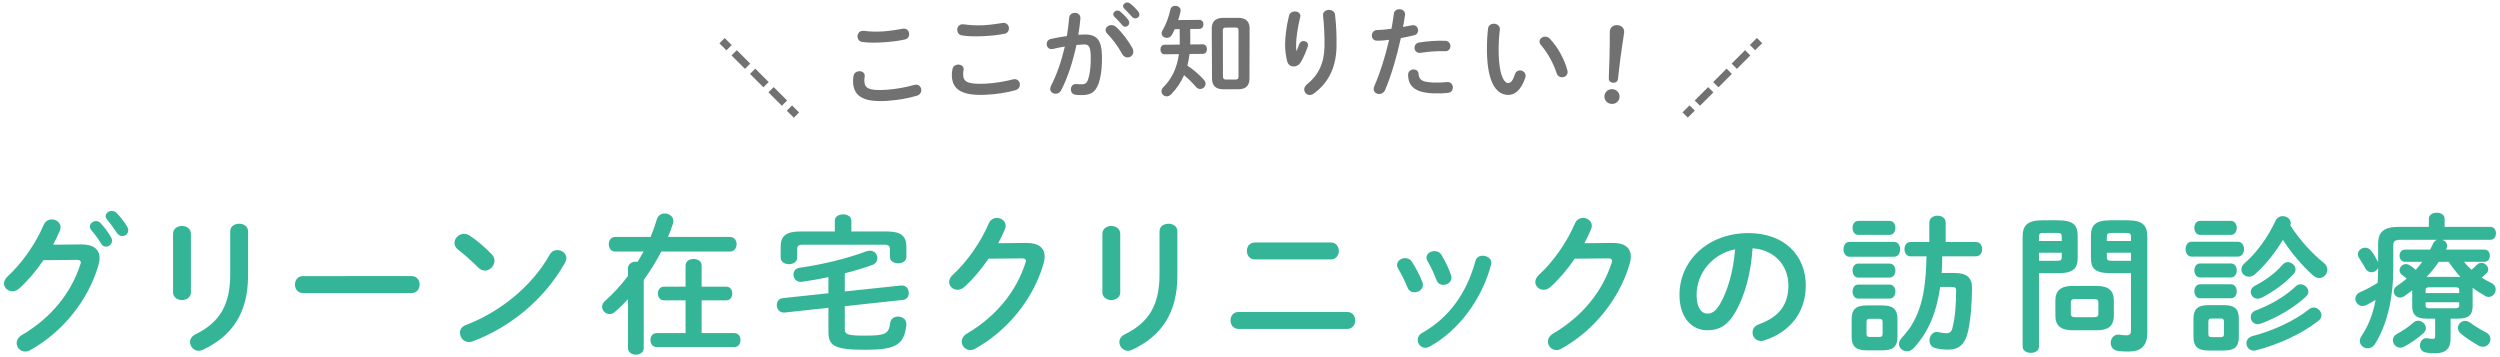
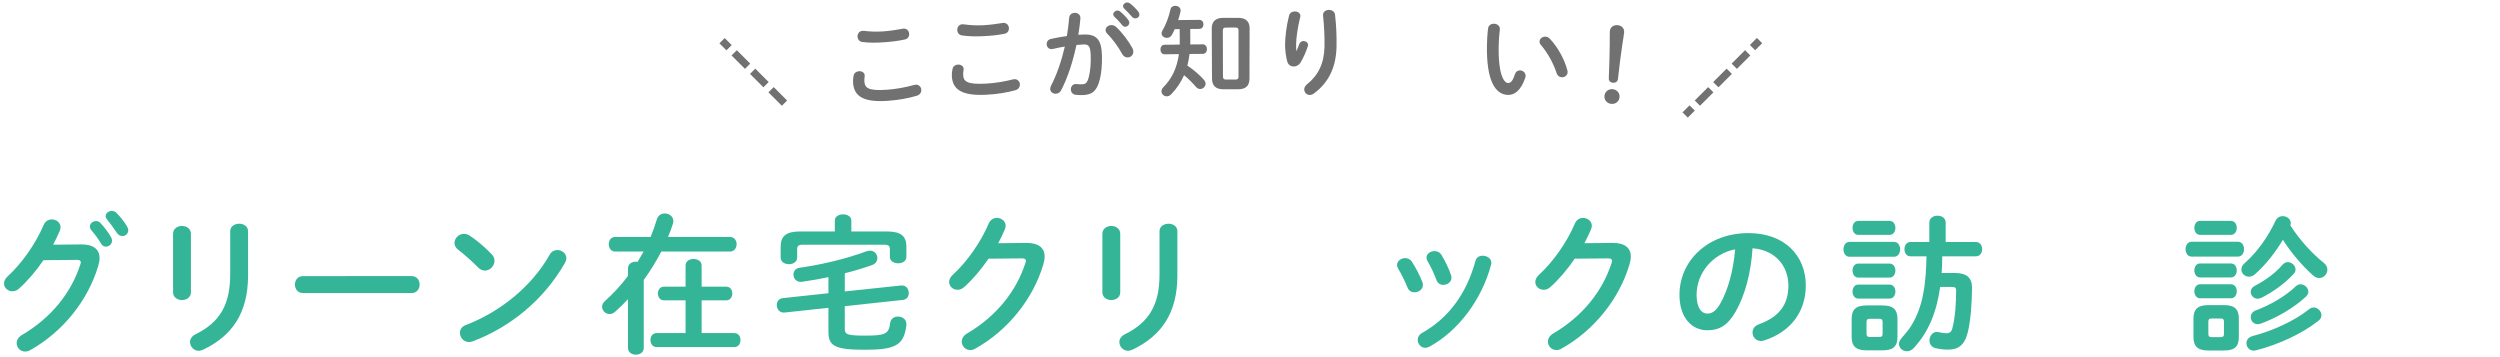
<svg xmlns="http://www.w3.org/2000/svg" version="1.1" x="0px" y="0px" width="1008px" height="144px" viewBox="0 0 1008 144" enable-background="new 0 0 1008 144" xml:space="preserve">
  <g id="レイヤー_1">
</g>
  <g id="文字">
    <rect x="0.833" y="-0.171" fill="none" width="1008" height="144" />
    <g>
      <g>
        <g>
          <path fill="#35B597" d="M32.639,98.544c4.979-0.06,7.5,1.92,7.5,5.52c0,0.96-0.181,2.04-0.54,3.181      c-4.14,13.979-14.399,26.698-27.479,33.958c-0.72,0.42-1.38,0.54-1.979,0.54c-1.979,0-3.42-1.62-3.42-3.42      c0-1.14,0.66-2.399,2.1-3.239c11.939-7.021,19.92-17.1,23.579-28.499c0.12-0.3,0.181-0.601,0.181-0.84      c0-0.66-0.48-0.96-1.62-0.96l-13.439,0.12c-2.94,4.319-6.36,8.339-9.78,11.399c-0.899,0.84-1.859,1.14-2.76,1.14      c-1.8,0-3.359-1.38-3.359-3.18c0-0.9,0.479-1.92,1.5-2.88c5.699-5.16,11.339-13.26,14.459-20.64c0.66-1.56,1.98-2.279,3.3-2.279      c1.8,0,3.54,1.26,3.54,3.18c0,0.42-0.12,0.899-0.3,1.38c-0.78,1.859-1.68,3.72-2.7,5.64L32.639,98.544z M36.238,91.345      c0-1.2,1.2-2.221,2.521-2.221c0.6,0,1.26,0.24,1.8,0.841c1.5,1.619,3.119,3.72,4.199,5.64c0.301,0.479,0.42,0.96,0.42,1.439      c0,1.38-1.199,2.4-2.459,2.4c-0.78,0-1.5-0.42-2.04-1.32c-1.2-2.1-2.7-3.96-3.96-5.46      C36.358,92.244,36.238,91.765,36.238,91.345z M42.599,87.145c0-1.2,1.199-2.1,2.46-2.1c0.659,0,1.38,0.239,1.979,0.84      c1.44,1.5,3.06,3.479,4.14,5.34c0.36,0.6,0.54,1.14,0.54,1.62c0,1.38-1.14,2.34-2.399,2.34c-0.78,0-1.62-0.42-2.221-1.32      c-1.199-1.86-2.699-3.84-3.959-5.399C42.778,88.045,42.599,87.564,42.599,87.145z" />
          <path fill="#35B597" d="M76.979,117.863c0,2.04-1.8,3.12-3.6,3.12s-3.601-1.08-3.601-3.12V94.284c0-2.1,1.801-3.18,3.601-3.18      s3.6,1.08,3.6,3.18V117.863z M92.818,93.265c0-2.04,1.801-3.061,3.66-3.061c1.74,0,3.54,1.021,3.54,3.061v17.819      c0,15.179-6.479,24.358-18.06,29.878c-0.66,0.301-1.26,0.48-1.8,0.48c-2.04,0-3.54-1.74-3.54-3.54c0-1.14,0.66-2.34,2.221-3.12      c10.02-4.919,13.979-12.179,13.979-24.179V93.265z" />
          <path fill="#35B597" d="M165.958,111.323c2.16,0,3.24,1.681,3.24,3.42c0,1.681-1.08,3.42-3.24,3.42H122.16      c-2.16,0-3.24-1.739-3.24-3.42c0-1.739,1.08-3.42,3.24-3.42H165.958z" />
          <path fill="#35B597" d="M198.301,102.563c0.78,0.78,1.08,1.681,1.08,2.58c0,2.04-1.8,3.96-3.84,3.96c-0.9,0-1.859-0.359-2.7-1.2      c-2.699-2.699-5.52-5.22-8.159-7.26c-1.021-0.779-1.44-1.739-1.44-2.699c0-1.86,1.74-3.66,3.84-3.66c0.78,0,1.561,0.24,2.4,0.78      C192.241,96.924,195.481,99.564,198.301,102.563z M224.7,100.824c1.859,0,3.659,1.319,3.659,3.3c0,0.6-0.239,1.26-0.6,1.92      c-8.58,15.06-22.199,25.919-37.078,31.559c-0.601,0.24-1.141,0.3-1.62,0.3c-2.16,0-3.6-1.859-3.6-3.66      c0-1.319,0.659-2.579,2.34-3.18c13.619-5.159,26.639-15.539,33.838-28.379C222.36,101.364,223.56,100.824,224.7,100.824z" />
          <path fill="#35B597" d="M262.321,95.544c0.96-2.34,1.8-4.739,2.52-7.079c0.48-1.681,1.86-2.4,3.24-2.4      c1.68,0,3.42,1.2,3.42,3.06c0,0.36-0.061,0.721-0.181,1.08c-0.539,1.74-1.199,3.54-1.979,5.34h25.019      c1.74,0,2.641,1.44,2.641,2.94c0,1.439-0.9,2.939-2.641,2.939h-27.719c-2.1,4.02-4.439,7.8-7.079,11.46v27.419      c0,1.8-1.561,2.699-3.18,2.699c-1.561,0-3.181-0.899-3.181-2.699v-19.68c-1.68,1.8-3.42,3.54-5.22,5.1      c-0.72,0.66-1.5,0.9-2.22,0.9c-1.62,0-3-1.38-3-2.94c0-0.779,0.36-1.619,1.2-2.34c3.42-3.06,6.54-6.479,9.239-10.079v-3.06      c0-1.801,1.62-2.7,3.181-2.7c0.239,0,0.479,0,0.72,0.06c0.84-1.38,1.62-2.76,2.399-4.14h-11.459c-1.74,0-2.58-1.5-2.58-2.939      c0-1.5,0.84-2.94,2.58-2.94H262.321z M276.421,121.104h-8.7c-1.62,0-2.46-1.38-2.46-2.76c0-1.381,0.84-2.761,2.46-2.761h8.7      v-8.52c0-1.8,1.62-2.64,3.239-2.64c1.62,0,3.24,0.84,3.24,2.64v8.52h9.899c1.68,0,2.46,1.38,2.46,2.761      c0,1.38-0.78,2.76-2.46,2.76H282.9v13.199H296.1c1.68,0,2.46,1.38,2.46,2.819c0,1.381-0.78,2.82-2.46,2.82h-31.379      c-1.619,0-2.46-1.439-2.46-2.82c0-1.439,0.841-2.819,2.46-2.819h11.7V121.104z" />
          <path fill="#35B597" d="M334.021,111.743c-3.601,0.78-7.2,1.38-10.62,1.86c-0.18,0-0.36,0.06-0.54,0.06      c-1.859,0-2.939-1.5-2.939-2.999c0-1.261,0.779-2.46,2.46-2.7c8.939-1.26,19.019-3.66,26.818-6.6c0.54-0.181,1.08-0.3,1.561-0.3      c1.859,0,2.999,1.499,2.999,2.999c0,1.141-0.659,2.28-2.159,2.82c-3.42,1.2-7.14,2.34-10.979,3.3v7.319l22.738-2.399h0.301      c1.8,0,2.76,1.5,2.76,3.06c0,1.32-0.72,2.58-2.34,2.76l-23.459,2.521v9.119c0,2.22,0.84,2.76,8.1,2.76      c8.22,0,9.659-0.659,10.199-5.1c0.24-1.8,1.68-2.58,3.18-2.58c1.62,0,3.36,1.021,3.36,3v0.36c-0.9,8.34-4.62,10.02-16.859,10.02      c-12.42,0-14.579-1.74-14.579-7.319v-9.6l-17.76,1.92h-0.3c-1.74,0-2.76-1.5-2.76-3.061c0-1.319,0.779-2.58,2.399-2.76      l18.42-1.979V111.743z M336.601,88.944c0-1.68,1.681-2.52,3.36-2.52c1.62,0,3.3,0.84,3.3,2.52v4.38h14.399      c5.64,0,7.8,1.92,7.8,6.12v4.14c0,1.74-1.68,2.58-3.3,2.58c-1.68,0-3.36-0.84-3.36-2.58v-3.12c0-1.26-0.54-1.8-2.22-1.8h-32.938      c-1.68,0-2.22,0.54-2.22,1.8v3.42c0,1.74-1.681,2.64-3.3,2.64c-1.681,0-3.36-0.899-3.36-2.64v-4.439c0-4.2,2.16-6.12,7.8-6.12      h14.039V88.944z" />
          <path fill="#35B597" d="M413.701,97.944c4.979-0.061,7.499,1.92,7.499,5.52c0,0.96-0.18,2.04-0.54,3.18      c-4.14,13.979-14.398,26.699-27.479,33.959c-0.72,0.42-1.38,0.54-1.979,0.54c-1.98,0-3.42-1.62-3.42-3.42      c0-1.14,0.66-2.4,2.1-3.24c11.939-7.02,19.919-17.099,23.579-28.499c0.12-0.3,0.18-0.6,0.18-0.84c0-0.66-0.479-0.96-1.619-0.96      l-13.439,0.12c-2.94,4.32-6.36,8.34-9.78,11.399c-0.899,0.84-1.859,1.141-2.76,1.141c-1.8,0-3.359-1.38-3.359-3.181      c0-0.899,0.479-1.92,1.499-2.88c5.7-5.159,11.34-13.259,14.46-20.639c0.66-1.56,1.979-2.28,3.3-2.28c1.8,0,3.54,1.26,3.54,3.18      c0,0.421-0.12,0.9-0.3,1.381c-0.78,1.859-1.681,3.72-2.7,5.64L413.701,97.944z" />
          <path fill="#35B597" d="M451.681,117.863c0,2.04-1.8,3.12-3.6,3.12s-3.601-1.08-3.601-3.12V94.284c0-2.1,1.801-3.18,3.601-3.18      s3.6,1.08,3.6,3.18V117.863z M467.52,93.265c0-2.04,1.801-3.061,3.66-3.061c1.74,0,3.54,1.021,3.54,3.061v17.819      c0,15.179-6.479,24.358-18.06,29.878c-0.66,0.301-1.26,0.48-1.8,0.48c-2.04,0-3.54-1.74-3.54-3.54c0-1.14,0.66-2.34,2.221-3.12      c10.02-4.919,13.979-12.179,13.979-24.179V93.265z" />
-           <path fill="#35B597" d="M543.182,125.783c2.16,0,3.24,1.68,3.24,3.42c0,1.68-1.08,3.42-3.24,3.42h-43.799      c-2.16,0-3.24-1.74-3.24-3.42c0-1.74,1.08-3.42,3.24-3.42H543.182z M536.582,97.764c2.16,0,3.238,1.681,3.238,3.42      c0,1.681-1.078,3.42-3.238,3.42h-30.6c-2.16,0-3.239-1.739-3.239-3.42c0-1.739,1.079-3.42,3.239-3.42H536.582z" />
          <path fill="#35B597" d="M573.541,113.844c0.119,0.359,0.18,0.72,0.18,1.08c0,1.739-1.74,2.939-3.42,2.939      c-1.141,0-2.221-0.54-2.76-1.86c-1.08-2.64-2.459-5.459-3.84-7.739c-0.301-0.479-0.42-0.96-0.42-1.439      c0-1.561,1.619-2.761,3.299-2.761c1.021,0,2.102,0.48,2.762,1.561C570.9,108.084,572.521,111.084,573.541,113.844z       M597.84,103.104c1.68,0,3.48,1.08,3.48,2.88c0,0.24-0.061,0.48-0.121,0.78c-3.779,14.159-13.318,26.759-24.838,32.999      c-0.602,0.3-1.141,0.479-1.68,0.479c-1.74,0-3.061-1.56-3.061-3.18c0-1.08,0.539-2.16,1.859-2.88      c10.74-6.06,17.879-15.959,21.42-28.979C595.32,103.704,596.52,103.104,597.84,103.104z M585.061,110.964      c0.119,0.359,0.18,0.72,0.18,1.02c0,1.74-1.68,2.88-3.301,2.88c-1.139,0-2.279-0.6-2.76-1.979c-1.02-2.7-2.279-5.34-3.6-7.62      c-0.299-0.479-0.42-0.96-0.42-1.38c0-1.56,1.561-2.64,3.24-2.64c1.08,0,2.16,0.42,2.82,1.56      C582.721,105.324,584.16,108.204,585.061,110.964z" />
          <path fill="#35B597" d="M650.043,97.944c4.98-0.061,7.5,1.92,7.5,5.52c0,0.96-0.18,2.04-0.541,3.18      c-4.139,13.979-14.398,26.699-27.479,33.959c-0.721,0.42-1.379,0.54-1.98,0.54c-1.979,0-3.42-1.62-3.42-3.42      c0-1.14,0.66-2.4,2.102-3.24c11.939-7.02,19.918-17.099,23.578-28.499c0.119-0.3,0.18-0.6,0.18-0.84      c0-0.66-0.48-0.96-1.619-0.96l-13.439,0.12c-2.939,4.32-6.359,8.34-9.779,11.399c-0.9,0.84-1.861,1.141-2.76,1.141      c-1.801,0-3.361-1.38-3.361-3.181c0-0.899,0.48-1.92,1.5-2.88c5.701-5.159,11.34-13.259,14.459-20.639      c0.66-1.56,1.98-2.28,3.301-2.28c1.801,0,3.539,1.26,3.539,3.18c0,0.421-0.119,0.9-0.299,1.381      c-0.781,1.859-1.68,3.72-2.701,5.64L650.043,97.944z" />
          <path fill="#35B597" d="M677.162,118.883c0-13.679,11.34-24.898,27.84-24.898c14.639,0,23.098,9.18,23.098,21.119      c0,10.859-6.418,18.839-16.738,22.139c-0.48,0.181-0.961,0.24-1.381,0.24c-2.039,0-3.359-1.68-3.359-3.42      c0-1.319,0.721-2.64,2.52-3.3c8.52-3.06,11.939-8.22,11.939-15.659c0-7.859-5.34-14.34-14.459-14.999      c-0.6,9.959-3.061,18.959-6.779,25.498c-3.301,5.82-6.84,7.561-11.459,7.561C682.262,133.163,677.162,128.243,677.162,118.883z       M684.062,118.883c0,5.521,2.16,7.561,4.32,7.561c1.859,0,3.479-0.96,5.219-4.021c3.061-5.34,5.279-13.079,6-21.898      C690.662,102.264,684.062,110.004,684.062,118.883z" />
          <path fill="#35B597" d="M745.684,103.523c-1.561,0-2.4-1.499-2.4-2.999s0.84-3,2.4-3h18c1.619,0,2.459,1.5,2.459,3      s-0.84,2.999-2.459,2.999H745.684z M752.703,141.263c-4.619,0-6.119-1.8-6.119-5.521v-7.02c0-3.779,1.5-5.579,6.119-5.579h6.24      c4.619,0,6.119,1.8,6.119,5.579v7.02c0,4.26-2.039,5.521-6.119,5.521H752.703z M749.225,94.704c-1.5,0-2.281-1.439-2.281-2.819      c0-1.44,0.781-2.82,2.281-2.82h12.658c1.561,0,2.34,1.38,2.34,2.82c0,1.38-0.779,2.819-2.34,2.819H749.225z M749.225,111.924      c-1.5,0-2.281-1.44-2.281-2.82c0-1.439,0.781-2.819,2.281-2.819h12.658c1.561,0,2.34,1.38,2.34,2.819      c0,1.38-0.779,2.82-2.34,2.82H749.225z M749.225,120.383c-1.5,0-2.281-1.439-2.281-2.819c0-1.44,0.781-2.82,2.281-2.82h12.658      c1.561,0,2.34,1.38,2.34,2.82c0,1.38-0.779,2.819-2.34,2.819H749.225z M757.744,135.862c1.02,0,1.318-0.359,1.318-1.38v-4.5      c0-1.079-0.299-1.439-1.318-1.439h-3.84c-1.021,0-1.32,0.36-1.32,1.439v4.5c0,0.96,0.299,1.38,1.32,1.38H757.744z       M770.283,103.344c-1.621,0-2.4-1.439-2.4-2.88c0-1.439,0.779-2.88,2.4-2.88h7.619v-7.8c0-1.92,1.68-2.819,3.301-2.819      c1.68,0,3.299,0.899,3.299,2.819v7.8h12.24c1.619,0,2.459,1.44,2.459,2.88c0,1.44-0.84,2.88-2.459,2.88h-13.619      c-0.061,2.22-0.061,4.5-0.24,6.72h5.34c4.799,0,6.959,2.04,6.898,6c-0.059,6.6-0.539,12.779-1.619,17.579      c-1.26,5.52-3.959,7.319-7.98,7.319c-1.799,0-3.719-0.239-5.158-0.6c-1.682-0.42-2.4-1.74-2.4-3.06c0-1.68,1.141-3.48,3-3.48      c0.24,0,0.539,0.061,0.779,0.12c1.141,0.24,2.1,0.42,2.939,0.42c1.441,0,2.16-0.479,2.58-2.279      c1.08-4.26,1.439-9.72,1.439-14.88c0-1.2-0.299-1.5-1.738-1.5h-4.68c-1.561,10.859-4.98,18.42-10.621,24.6      c-0.898,0.96-1.859,1.319-2.818,1.319c-1.682,0-3.182-1.319-3.182-2.939c0-0.78,0.361-1.62,1.08-2.4      c1.441-1.619,2.82-3.239,3.961-5.1c2.4-3.899,3.9-8.279,4.74-12.779c0.959-4.979,1.199-10.02,1.318-15.06H770.283z" />
-           <path fill="#35B597" d="M822.123,110.124v29.639c0,1.68-1.619,2.52-3.299,2.52c-1.621,0-3.301-0.84-3.301-2.52V95.484      c0-4.38,1.621-6.66,7.98-6.66h6.24c6.418,0,7.979,2.04,7.979,6.42v8.58c0,1.859-0.24,3.899-1.92,5.039      c-1.68,1.2-4.08,1.261-6.059,1.261H822.123z M831.303,95.424c0-1.199-0.42-1.5-1.979-1.5h-5.281c-1.5,0-1.92,0.301-1.92,1.5      v1.74h9.18V95.424z M829.324,105.144c1.559,0,1.979-0.3,1.979-1.439v-1.8h-9.18v3.239H829.324z M835.684,133.163      c-4.861,0-6.961-1.92-6.961-6v-5.88c0-4.08,2.1-6,6.961-6h9.658c4.861,0,6.961,1.92,6.961,6v5.88c0,4.68-2.701,6-6.961,6      H835.684z M844.322,127.883c1.381,0,1.74-0.42,1.74-1.5v-4.319c0-1.08-0.359-1.5-1.74-1.5h-7.619c-1.381,0-1.74,0.42-1.74,1.5      v4.319c0,1.2,0.6,1.5,1.74,1.5H844.322z M851.043,110.124c-6.42,0-7.98-1.86-7.98-6.3v-8.58c0-4.38,1.561-6.42,7.98-6.42h6.779      c6.359,0,7.98,2.28,7.98,6.66v38.398c0,5.699-2.521,7.859-7.621,7.859c-1.619,0-3.059-0.06-4.439-0.3      c-1.859-0.3-2.699-1.74-2.699-3.24c0-1.619,1.08-3.3,3.059-3.3c0.182,0,0.42,0,0.602,0.061c0.959,0.12,1.619,0.239,2.578,0.239      c1.381,0,1.92-0.479,1.92-1.92v-23.158H851.043z M859.201,95.424c0-1.199-0.42-1.5-1.92-1.5h-5.818      c-1.561,0-1.98,0.301-1.98,1.5v1.74h9.719V95.424z M859.201,101.904h-9.719v1.8c0,1.14,0.42,1.439,1.98,1.439h7.738V101.904z" />
          <path fill="#35B597" d="M883.623,103.464c-1.559,0-2.398-1.5-2.398-3s0.84-3,2.398-3h18.721c1.619,0,2.459,1.5,2.459,3      s-0.84,3-2.459,3H883.623z M890.463,141.322c-4.559,0-6.059-1.8-6.059-5.52v-7.26c0-3.72,1.5-5.52,6.059-5.52h6.18      c4.561,0,6.061,1.8,6.061,5.52v7.26c0,4.26-1.98,5.52-6.061,5.52H890.463z M887.043,94.704c-1.5,0-2.279-1.439-2.279-2.819      c0-1.44,0.779-2.82,2.279-2.82h12.48c1.561,0,2.34,1.38,2.34,2.82c0,1.38-0.779,2.819-2.34,2.819H887.043z M887.043,111.863      c-1.5,0-2.279-1.439-2.279-2.819c0-1.44,0.779-2.82,2.279-2.82h12.48c1.561,0,2.34,1.38,2.34,2.82      c0,1.38-0.779,2.819-2.34,2.819H887.043z M887.043,120.264c-1.5,0-2.279-1.44-2.279-2.82c0-1.44,0.779-2.82,2.279-2.82h12.48      c1.561,0,2.34,1.38,2.34,2.82c0,1.38-0.779,2.82-2.34,2.82H887.043z M895.443,135.923c0.961,0,1.26-0.36,1.26-1.38v-4.74      c0-1.02-0.299-1.38-1.26-1.38h-3.779c-0.961,0-1.26,0.36-1.26,1.38v4.74c0,0.96,0.24,1.38,1.26,1.38H895.443z M937.021,106.044      c0.961,0.78,1.381,1.74,1.381,2.7c0,1.739-1.441,3.359-3.301,3.359c-0.84,0-1.74-0.36-2.58-1.14      c-4.32-3.9-8.76-9.06-12.059-14.279c-3.061,5.159-7.02,10.14-11.221,13.859c-0.779,0.72-1.68,1.02-2.459,1.02      c-1.68,0-3.061-1.32-3.061-2.88c0-0.84,0.361-1.74,1.32-2.58c5.039-4.38,9.539-10.799,12.42-17.039      c0.66-1.38,1.799-1.92,2.939-1.92c1.619,0,3.24,1.14,3.24,2.82c0,0.3-0.061,0.6-0.18,0.899      C927.062,96.504,932.041,102.084,937.021,106.044z M932.883,123.983c1.68,0,3.119,1.5,3.119,3.119c0,0.78-0.359,1.62-1.26,2.28      c-6.6,5.22-16.32,9.659-25.199,11.88c-0.301,0.06-0.6,0.12-0.84,0.12c-1.801,0-2.939-1.5-2.939-3c0-1.2,0.719-2.4,2.459-2.88      c8.1-2.101,17.039-6.18,22.68-10.74C931.562,124.223,932.223,123.983,932.883,123.983z M922.441,105.684      c1.561,0,3.121,1.38,3.121,2.94c0,0.659-0.24,1.319-0.84,1.92c-3.6,3.84-8.34,7.26-12.959,9.539      c-0.541,0.24-1.021,0.36-1.5,0.36c-1.621,0-2.762-1.38-2.762-2.76c0-0.96,0.48-1.86,1.682-2.46c4.02-2.101,8.219-5.04,11.1-8.46      C920.943,106.044,921.662,105.684,922.441,105.684z M927.602,114.623c1.621,0,3.121,1.44,3.121,3c0,0.66-0.301,1.32-0.961,1.98      c-4.979,4.619-12.18,8.76-18.359,10.919c-0.42,0.12-0.779,0.181-1.139,0.181c-1.682,0-2.762-1.38-2.762-2.82      c0-1.08,0.602-2.22,1.98-2.7c5.52-2.039,12-5.699,16.141-9.719C926.223,114.863,926.941,114.623,927.602,114.623z" />
-           <path fill="#35B597" d="M993.482,105.563c0.9,1.141,1.92,2.221,3.061,3.181c0.658-0.601,1.379-1.2,2.158-1.98      c0.541-0.54,1.141-0.78,1.801-0.78c1.381,0,2.76,1.261,2.76,2.641c0,0.6-0.24,1.199-0.9,1.8c-0.539,0.479-1.139,1.02-1.74,1.5      c1.201,0.779,2.461,1.5,3.781,2.1c1.32,0.66,1.859,1.68,1.859,2.7c0,1.5-1.199,3-2.82,3c-0.42,0-0.959-0.12-1.439-0.42      c-1.74-0.96-3.42-2.04-5.039-3.301v7.5c0,3.66-1.92,4.979-5.881,4.979h-3v7.8c0,4.38-1.92,6.18-6.6,6.18      c-1.379,0-2.52-0.119-3.539-0.359c-1.561-0.36-2.221-1.561-2.221-2.82c0-1.439,0.961-2.939,2.641-2.939      c0.18,0,0.359,0,0.539,0.06c0.66,0.12,1.439,0.24,1.98,0.24c0.779,0,0.959-0.24,0.959-1.14v-7.021h-3.359      c-3.959,0-5.879-1.319-5.879-4.979v-6.42c-1.02,0.78-2.1,1.561-3.121,2.28c-0.6,0.42-1.26,0.6-1.799,0.6      c-1.439,0-2.52-1.14-2.52-2.46c0-0.84,0.42-1.68,1.439-2.34c1.32-0.84,2.58-1.8,3.779-2.819c-0.66-0.601-1.32-1.08-1.859-1.5      c-0.721-0.54-1.02-1.2-1.02-1.86c0-1.26,1.199-2.52,2.58-2.52c0.479,0,1.02,0.18,1.5,0.479c0.898,0.54,1.68,1.141,2.459,1.86      c0.9-1.08,1.801-2.1,2.641-3.24h-7.02c-1.441,0-2.16-1.26-2.16-2.46c0-1.26,0.719-2.46,2.16-2.46h10.139      c0.48-0.779,0.84-1.619,1.199-2.399c0.361-0.78,0.961-1.32,1.621-1.56h-14.76c-2.279,0-2.881,0.6-2.881,2.34v8.939      c0,12.959-2.76,23.398-7.379,30.719c-0.779,1.26-1.92,1.74-2.939,1.74c-1.68,0-3.18-1.261-3.18-2.94c0-0.6,0.18-1.26,0.66-1.979      c2.76-4.08,4.619-8.76,5.699-14.58c-1.199,0.721-2.4,1.38-3.66,2.04c-0.539,0.3-1.08,0.42-1.619,0.42      c-1.621,0-2.881-1.5-2.881-2.939c0-1.021,0.6-2.04,1.92-2.64c2.461-1.08,4.92-2.4,7.08-3.78c0.119-1.979,0.119-3.96,0.18-5.939      c-0.539,1.02-1.619,1.68-2.699,1.68c-0.961,0-1.859-0.48-2.461-1.56c-0.66-1.32-1.68-2.82-2.52-4.2      c-0.359-0.54-0.48-1.02-0.48-1.5c0-1.5,1.441-2.64,2.941-2.64c0.84,0,1.74,0.359,2.398,1.2c1.08,1.38,1.98,3.06,2.82,4.619      v-7.319c0-4.74,2.16-6.899,8.279-6.899h12.18v-3.24c0-1.68,1.621-2.46,3.18-2.46c1.621,0,3.18,0.78,3.18,2.46v3.24h18.48      c1.5,0,2.219,1.319,2.219,2.579c0,1.32-0.719,2.641-2.219,2.641h-19.439c1.141,0.359,1.98,1.26,1.98,2.399      c0,0.3-0.061,0.72-0.24,1.08c-0.061,0.18-0.18,0.3-0.24,0.479h15.539c1.439,0,2.16,1.2,2.16,2.46c0,1.2-0.721,2.46-2.16,2.46      H993.482z M975.004,129.323c1.619,0,3.119,1.439,3.119,2.999c0,0.66-0.301,1.381-0.961,1.98c-2.279,2.04-5.1,4.02-7.799,5.46      c-0.541,0.3-1.08,0.42-1.561,0.42c-1.74,0-3-1.5-3-3c0-0.96,0.48-1.92,1.68-2.58c2.461-1.32,4.682-2.819,6.48-4.439      C973.623,129.562,974.283,129.323,975.004,129.323z M991.562,116.963c0-0.84-0.42-1.14-1.561-1.14h-10.439      c-1.199,0-1.561,0.3-1.561,1.14v1.2h13.561V116.963z M990.002,124.283c1.141,0,1.561-0.3,1.561-1.14v-1.261h-13.561v1.261      c0,1.02,0.66,1.14,1.561,1.14H990.002z M991.082,111.624c0.301,0,0.66,0,0.961,0.06c-1.74-1.92-3.301-3.96-4.74-6.12h-3.961      c-1.5,2.16-3.119,4.2-4.918,6.061H991.082z M1002.422,134.062c1.199,0.66,1.74,1.68,1.74,2.64c0,1.62-1.26,3.12-3.061,3.12      c-0.539,0-1.139-0.12-1.74-0.479c-2.16-1.2-5.039-3.061-7.139-4.8c-0.84-0.721-1.201-1.561-1.201-2.34      c0-1.5,1.32-2.82,2.941-2.82c0.66,0,1.379,0.24,2.1,0.78C997.861,131.543,1000.143,132.862,1002.422,134.062z" />
        </g>
        <g>
          <g>
            <path fill="#727171" d="M343.964,33.516c-0.075-0.958-0.002-2.089,0.208-3.026c0.232-1.142,1.161-1.695,2.129-1.771       c1.127-0.087,2.267,0.507,2.354,1.665c0.013,0.16-0.012,0.361-0.038,0.565c-0.115,0.611-0.135,1.413-0.089,2.013       c0.192,2.517,1.659,3.757,9.16,3.213c3.89-0.278,7.588-1.014,10.877-1.914c0.237-0.056,0.435-0.109,0.637-0.122       c1.325-0.087,2.198,0.939,2.271,2.058c0.063,0.959-0.476,1.994-1.815,2.403c-3.474,1.028-7.325,1.734-11.647,2.045       C348.368,41.341,344.396,38.944,343.964,33.516z M356.244,12.651c2.963-0.21,5.662-0.718,7.638-1.054       c0.122-0.008,0.241-0.056,0.363-0.064c1.423-0.095,2.267,0.972,2.342,2.088c0.063,0.957-0.438,1.994-1.68,2.278       c-2.404,0.564-5.229,0.919-8.308,1.139c-3.119,0.223-6.252,0.258-8.887-0.105c-1.234-0.146-1.878-1.099-1.952-2.057       c-0.09-1.157,0.597-2.333,1.978-2.438c0.161-0.013,0.364-0.027,0.529-0.001C350.454,12.713,353.24,12.867,356.244,12.651z" />
            <path fill="#727171" d="M383.79,30.786c-0.055-0.959,0.04-2.086,0.268-3.021c0.258-1.137,1.197-1.671,2.165-1.728       c1.129-0.064,2.255,0.554,2.32,1.713c0.009,0.158-0.02,0.361-0.05,0.563c-0.129,0.608-0.163,1.411-0.13,2.011       c0.143,2.521,1.582,3.788,9.09,3.397c3.895-0.2,7.604-0.861,10.91-1.692c0.241-0.053,0.439-0.102,0.64-0.109       c1.326-0.061,2.18,0.982,2.229,2.103c0.042,0.961-0.516,1.985-1.864,2.366c-3.492,0.959-7.357,1.586-11.684,1.809       C388.033,38.701,384.111,36.223,383.79,30.786z M396.485,10.176c2.967-0.152,5.673-0.604,7.655-0.899       c0.123-0.007,0.243-0.054,0.364-0.058c1.424-0.066,2.248,1.017,2.299,2.136c0.045,0.959-0.478,1.984-1.725,2.243       c-2.415,0.514-5.245,0.814-8.327,0.971c-3.121,0.161-6.253,0.13-8.88-0.285c-1.231-0.173-1.854-1.137-1.909-2.097       c-0.066-1.158,0.644-2.321,2.025-2.397c0.162-0.011,0.364-0.021,0.53,0.011C390.696,10.118,393.479,10.329,396.485,10.176z" />
            <path fill="#727171" d="M427.835,36.437c-0.488,0.938-1.315,1.328-2.116,1.358c-1.163,0.043-2.233-0.717-2.281-1.916       c-0.014-0.358,0.09-0.803,0.314-1.253c2.358-4.535,4.255-10.088,5.592-15.858c-1.649,0.257-3.26,0.597-4.783,0.974       c-0.16,0.047-0.363,0.055-0.524,0.06c-1.253,0.047-1.979-0.926-2.02-1.965c-0.034-0.919,0.495-1.859,1.742-2.148       c2.052-0.475,4.271-0.838,6.411-1.152c0.401-2.456,0.724-4.948,0.927-7.397c0.118-1.284,1.117-1.92,2.176-1.954       c1.14-0.039,2.304,0.646,2.344,1.926c0.003,0.094,0.006,0.187,0.009,0.28c-0.176,2.166-0.471,4.418-0.845,6.632       c0.81-0.066,1.538-0.091,2.188-0.109c5.193-0.162,7.162,2.114,7.333,8.391c0.104,3.76-0.207,7.128-0.821,9.589       c-1.156,4.636-2.91,6.324-6.954,6.452c-0.961,0.029-1.966-0.018-2.73-0.112c-1.369-0.154-2.003-1.134-2.036-2.093       c-0.038-1.119,0.646-2.226,1.972-2.269c0.08,0,0.202,0.033,0.323,0.029c0.766,0.057,1.37,0.115,2.212,0.089       c1.405-0.044,2.114-0.505,2.726-2.887c0.614-2.299,0.884-5.432,0.786-8.709c-0.105-3.6-0.822-4.542-2.766-4.479       c-0.891,0.028-1.9,0.101-2.99,0.216C432.617,24.779,430.501,31.336,427.835,36.437z M456.603,19.441       c0.253,0.474,0.345,0.953,0.353,1.354c0.028,1.4-1.082,2.343-2.292,2.37c-0.808,0.018-1.665-0.403-2.256-1.469       c-1.521-2.847-3.741-5.874-5.951-8.097c-0.46-0.47-0.675-0.98-0.688-1.423c-0.03-1.12,1.083-2.027,2.304-2.061       c0.65-0.016,1.306,0.207,1.887,0.713C452.576,13.168,455.173,16.788,456.603,19.441z M448.858,5.813       c-0.021-0.799,0.776-1.539,1.674-1.562c0.365-0.008,0.777,0.101,1.151,0.412c1.121,0.936,2.374,2.186,3.253,3.408       c0.293,0.354,0.381,0.712,0.39,1.072c0.02,0.879-0.736,1.617-1.59,1.636c-0.486,0.012-0.979-0.217-1.357-0.729       c-1.004-1.296-2.13-2.431-3.09-3.327C448.996,6.41,448.865,6.092,448.858,5.813z M452.816,2.517       c-0.02-0.801,0.74-1.496,1.679-1.518c0.407-0.01,0.82,0.145,1.235,0.453c1.08,0.857,2.329,2.07,3.207,3.215       c0.335,0.395,0.464,0.79,0.472,1.19c0.019,0.881-0.744,1.535-1.598,1.554c-0.487,0.01-1.021-0.18-1.438-0.69       c-0.961-1.141-2.127-2.314-3.087-3.254C452.954,3.155,452.824,2.836,452.816,2.517z" />
            <path fill="#727171" d="M483.561,8.009c1.097-0.01,1.672,0.909,1.678,1.788c0.006,0.92-0.555,1.845-1.65,1.853       c-1.231,0.01-2.463,0.021-3.694,0.032c0.013,1.427,0.026,2.854,0.04,4.28c0.006,0.642-0.027,1.319-0.021,1.961       c1.686-0.017,3.372-0.029,5.059-0.042c1.092-0.005,1.664,0.949,1.67,1.91c0.006,0.958-0.553,1.925-1.644,1.931       c-1.79,0.013-3.581,0.027-5.371,0.045c-0.188,1.6-0.496,3.166-0.883,4.689c2.395,1.536,5.067,3.877,6.688,5.745       c0.445,0.518,0.649,1.036,0.653,1.557c0.007,1.161-1.028,2.126-2.152,2.136c-0.6,0.004-1.205-0.273-1.73-0.867       c-1.175-1.39-3.081-3.336-4.785-4.715c-1.296,2.937-3.031,5.475-5.205,7.705c-0.553,0.567-1.149,0.815-1.75,0.825       c-1.162,0.016-2.136-0.889-2.153-2.009c-0.009-0.521,0.222-1.125,0.775-1.692c3.358-3.371,5.441-7.596,6.262-13.328       c-1.938,0.023-3.877,0.049-5.814,0.077c-1.052,0.016-1.631-0.937-1.646-1.896c-0.015-0.961,0.536-1.929,1.589-1.945       c2.063-0.029,4.127-0.057,6.19-0.081c-0.009-0.761,0.021-1.562,0.014-2.321c-0.016-1.307-0.031-2.613-0.046-3.92       c-0.663,0.008-1.326,0.016-1.989,0.023c-0.354,0.845-0.75,1.651-1.187,2.376c-0.476,0.808-1.24,1.136-1.93,1.146       c-1.094,0.015-2.16-0.73-2.176-1.808c-0.005-0.36,0.07-0.724,0.308-1.085c1.386-2.343,2.602-5.48,3.255-8.569       c0.229-1.004,1.04-1.454,1.938-1.466c1.06-0.013,2.169,0.656,2.183,1.854c0,0.16-0.036,0.36-0.075,0.561       c-0.232,1.083-0.544,2.206-0.938,3.332C477.867,8.059,480.713,8.03,483.561,8.009z M493.274,36.005       c-3.126,0.009-4.577-1.542-4.592-4.263c-0.034-6.748-0.068-13.496-0.103-20.244c-0.016-2.722,1.44-4.289,4.615-4.3       c2.007-0.006,4.014-0.008,6.021-0.007c3.213,0.002,4.634,1.567,4.626,4.287c-0.018,6.748-0.035,13.496-0.053,20.244       c-0.008,3.002-1.656,4.276-4.581,4.274C497.23,35.997,495.253,36,493.274,36.005z M498.165,32.077       c0.844-0.002,1.206-0.282,1.205-1.201c0.002-6.188,0.004-12.376,0.007-18.563c0-0.921-0.365-1.2-1.218-1.2       c-1.3,0.001-2.599,0.002-3.897,0.005c-0.812,0.003-1.218,0.285-1.215,1.203c0.018,6.188,0.035,12.376,0.053,18.563       c0.002,0.841,0.365,1.202,1.209,1.198C495.594,32.079,496.879,32.077,498.165,32.077z" />
            <path fill="#727171" d="M522.764,20.54c0.414-0.915,0.708-1.67,1.085-2.747c0.335-0.876,1.069-1.265,1.758-1.257       c0.931,0.012,1.813,0.665,1.8,1.626c-0.003,0.159-0.045,0.319-0.089,0.479c-0.721,2.27-1.847,4.773-2.917,6.562       c-0.659,1.07-1.754,1.619-2.801,1.606c-1.128-0.013-2.208-0.664-2.559-1.949c-0.506-1.725-0.922-4.61-0.9-6.891       c0.032-3.199,0.56-7.598,1.622-11.746c0.297-1.116,1.362-1.627,2.339-1.615c1.141,0.013,2.233,0.668,2.217,1.828       c-0.002,0.158-0.045,0.319-0.088,0.519c-0.943,3.71-1.605,8.264-1.635,10.663c-0.015,1.28,0.016,2.119,0.087,2.922       C522.709,20.54,522.736,20.54,522.764,20.54z M533.445,5.974c0.023-1.32,1.258-2.019,2.48-1.996       c1.099,0.021,2.19,0.643,2.365,1.966c0.488,4.213,0.682,8.576,0.595,12.897c-0.179,8.682-3.445,14.652-9.118,18.843       c-0.567,0.432-1.173,0.622-1.692,0.614c-1.242-0.018-2.228-1.073-2.212-2.272c0.01-0.679,0.34-1.398,1.071-1.985       c4.628-3.695,6.977-8.53,7.098-15.291c0.073-4.12-0.136-8.287-0.591-12.535C533.442,6.134,533.443,6.054,533.445,5.974z" />
-             <path fill="#727171" d="M555.096,16.395c-1.337-0.038-1.998-1.058-1.969-2.137c0.029-1.08,0.748-2.1,2.131-2.142       c1.625-0.033,3.58-0.215,5.783-0.507c0.435-2.188,0.653-3.942,0.968-6.134c0.161-1.237,1.239-1.801,2.3-1.768       c1.142,0.036,2.259,0.795,2.215,2.075c-0.003,0.08-0.006,0.16-0.009,0.24c-0.267,1.913-0.52,3.345-0.815,4.856       c1.145-0.203,2.334-0.439,3.521-0.679c0.204-0.032,0.409-0.066,0.612-0.059c1.26,0.044,1.992,1.113,1.953,2.192       c-0.031,0.841-0.548,1.662-1.653,1.901c-1.883,0.454-3.683,0.832-5.315,1.138c-1.718,7.787-3.892,15.124-6.313,20.854       c-0.518,1.186-1.535,1.716-2.496,1.688c-1.121-0.034-2.182-0.864-2.147-2.104c0.011-0.359,0.101-0.721,0.272-1.112       c2.362-5.378,4.324-11.684,5.959-18.637C558.423,16.252,556.756,16.443,555.096,16.395z M570.081,28.007       c0.926,0.033,1.792,0.587,1.87,1.75c0.187,2.571,1.604,3.341,5.982,3.516c2.049,0.081,3.78-0.005,5.398-0.176       c0.121-0.036,0.322-0.026,0.442-0.021c1.365,0.058,2.078,1.252,2.03,2.332c-0.044,0.958-0.686,1.891-1.938,2.037       c-1.737,0.204-3.745,0.281-6.029,0.188c-5.607-0.224-8.04-1.75-9.253-3.834c-0.606-1.023-0.873-2.633-0.833-3.753       C567.799,28.688,568.954,27.968,570.081,28.007z M582.709,16.451c1.459,0.062,2.14,1.173,2.093,2.252       c-0.046,1.039-0.776,2.01-2.149,1.95c-3.232-0.137-7.014,0.192-9.901,0.646c-0.163,0.033-0.365,0.028-0.485,0.021       c-1.253-0.045-1.984-1.074-1.945-2.152c0.031-0.92,0.633-1.818,1.938-2.051C575.44,16.595,579.468,16.313,582.709,16.451z" />
            <path fill="#727171" d="M602.462,9.574c1.219,0.064,2.36,0.846,2.285,2.244c-0.03,0.559-0.296,2.507-0.363,3.747       c-0.739,13.983,1.914,17.811,3.598,17.905c0.965,0.055,1.883-0.535,2.817-3.488c0.39-1.18,1.267-1.65,2.151-1.6       c1.169,0.069,2.246,0.972,2.168,2.291c-0.015,0.238-0.026,0.439-0.121,0.674c-1.804,5.265-4.478,7.073-7.162,6.924       c-5.801-0.32-8.962-7.648-8.198-22.833c0.094-1.839,0.235-3.032,0.37-4.068C600.192,10.097,601.363,9.517,602.462,9.574z        M631.955,28.333c0.1,0.33,0.121,0.609,0.104,0.85c-0.088,1.317-1.269,2.039-2.395,1.965c-0.845-0.057-1.699-0.554-2.032-1.658       c-1.208-3.769-3.561-8.131-6.291-11.305c-0.457-0.511-0.627-1.044-0.598-1.521c0.068-1.118,1.22-1.97,2.438-1.893       c0.567,0.034,1.2,0.316,1.735,0.871C628.125,18.973,630.902,24.173,631.955,28.333z" />
            <path fill="#727171" d="M653,39.18c-0.133,1.676-1.553,2.848-3.273,2.714c-1.719-0.134-2.942-1.51-2.816-3.185       c0.127-1.676,1.55-2.889,3.275-2.759C651.911,36.083,653.133,37.504,653,39.18z M649.085,12.634       c0.129-1.715,1.465-2.616,3.132-2.489c1.627,0.127,2.765,1.26,2.633,2.934c-0.084,1.079-0.517,3.452-0.688,4.602       c-0.586,3.847-1.33,9.728-1.796,14.146c-0.121,1.034-0.935,1.614-2.02,1.529c-1.086-0.084-1.719-0.774-1.68-1.814       c0.172-4.402,0.38-10.322,0.393-14.254C649.072,16.565,649.005,13.711,649.085,12.634z" />
          </g>
          <g>
-             <rect x="317.747" y="43.528" transform="matrix(0.707 0.707 -0.707 0.707 125.492 -212.907)" fill="#727171" width="4" height="3" />
            <path fill="#727171" d="M315.243,42.646l-5.409-5.409l2.121-2.121l5.409,5.409L315.243,42.646z M307.805,35.207l-5.409-5.409       l2.121-2.121l5.409,5.409L307.805,35.207z M300.367,27.77l-5.41-5.41l2.121-2.121l5.41,5.41L300.367,27.77z" />
            <rect x="290.575" y="16.357" transform="matrix(0.707 0.707 -0.707 0.707 98.32 -201.652)" fill="#727171" width="4" height="3" />
          </g>
          <g>
            <rect x="679.436" y="43.029" transform="matrix(0.707 0.707 -0.707 0.707 231.281 -468.306)" fill="#727171" width="3" height="4" />
            <path fill="#727171" d="M685.439,42.646l-2.121-2.121l5.409-5.409l2.121,2.121L685.439,42.646z M692.878,35.207l-2.121-2.121       l5.409-5.409l2.121,2.121L692.878,35.207z M700.315,27.77l-2.121-2.121l5.41-5.41l2.121,2.121L700.315,27.77z" />
            <rect x="706.608" y="15.857" transform="matrix(0.707 0.707 -0.707 0.707 220.026 -495.478)" fill="#727171" width="3" height="4" />
          </g>
        </g>
      </g>
      <rect fill="none" width="1008" height="144" />
    </g>
  </g>
</svg>